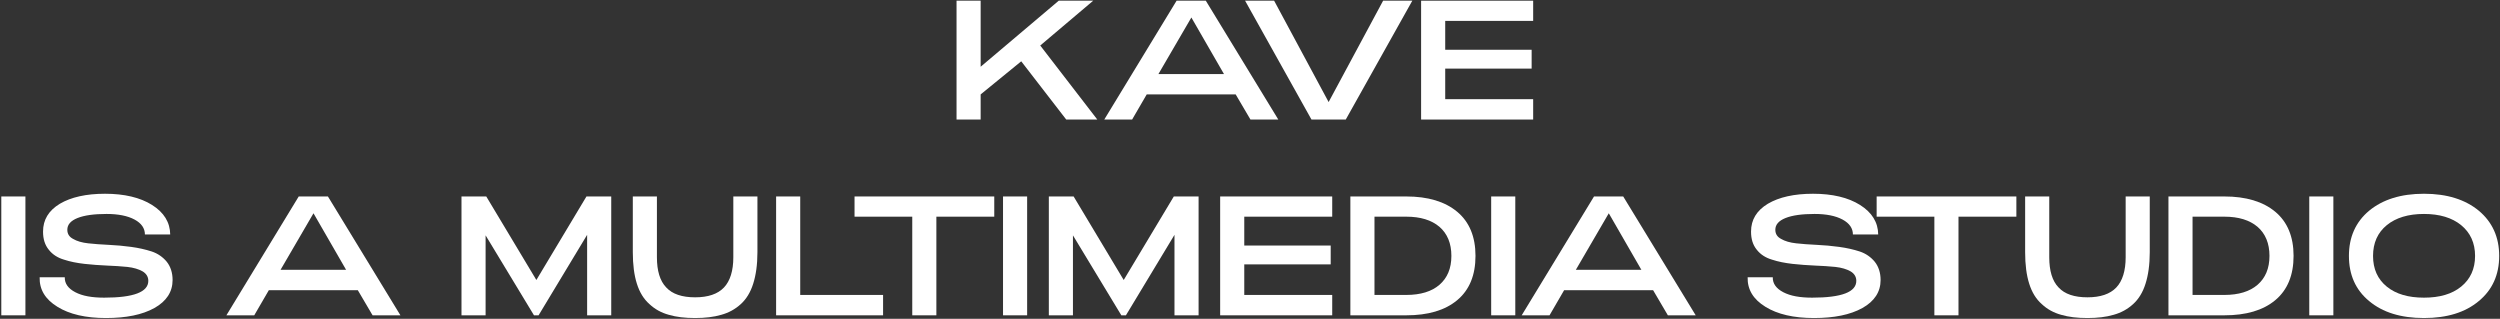
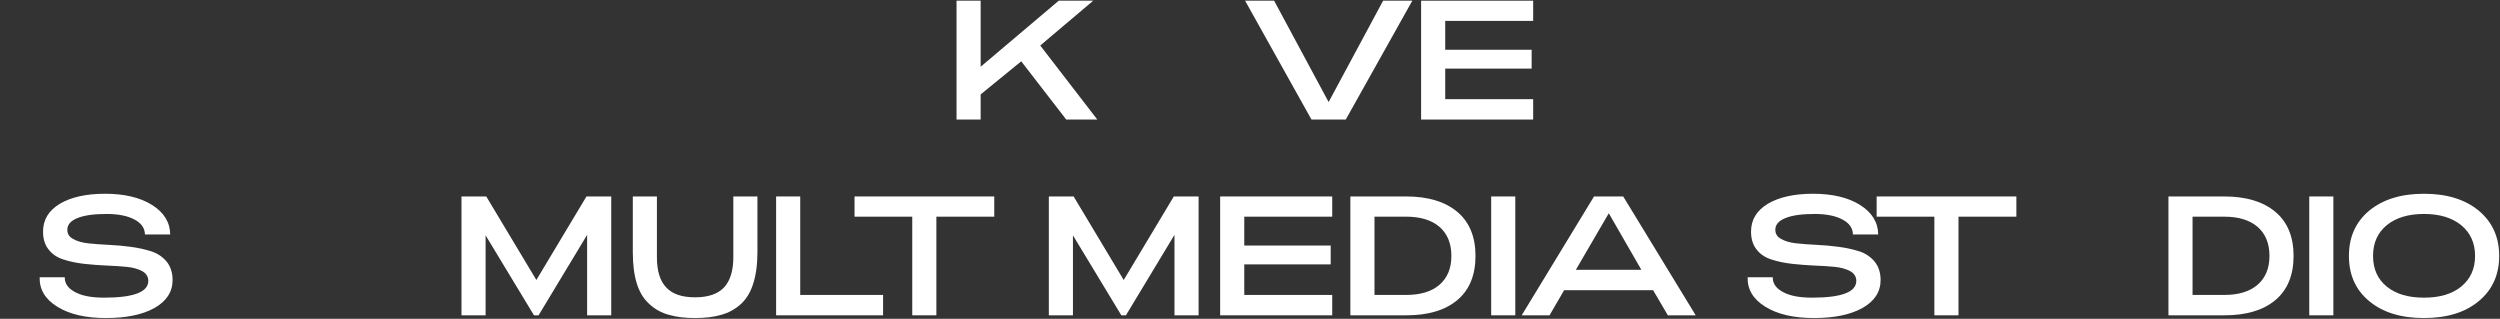
<svg xmlns="http://www.w3.org/2000/svg" width="1443" height="184" viewBox="0 0 1443 184" fill="none">
  <rect x="0" y="0" width="1443" height="184" fill="#333333" stroke="none" />
  <path d="M552.117 69H566.033V54.496L589.455 35.386L615.425 69H633.359L600.431 26.272L631.007 0.4H611.113L566.033 38.522V0.4H552.117V69Z" fill="white" />
-   <path d="M637.385 69H653.457L661.885 54.496H713.237L721.763 69H737.835L695.989 0.4H679.133L637.385 69ZM668.647 42.736L687.659 10.102L706.474 42.736H668.647Z" fill="white" />
  <path d="M798.337 0.4L766.879 58.906L735.421 0.4H718.663L756.981 69H776.777L815.193 0.4H798.337Z" fill="white" />
  <path d="M820.262 69H884.942V57.24H834.178V39.6H884.06V28.722H834.178V12.062H884.942V0.4H820.262V69Z" fill="white" />
-   <path d="M0.756 182H14.672V113.4H0.756V182Z" fill="white" />
  <path d="M61.203 183.568C72.767 183.568 82.077 181.706 89.133 177.786C96.091 173.866 99.619 168.476 99.619 161.616C99.619 157.402 98.443 153.874 96.287 151.13C94.033 148.386 91.093 146.328 87.565 145.152C83.939 143.976 80.019 143.094 75.707 142.506C71.395 141.918 67.083 141.526 62.771 141.33C58.459 141.134 54.441 140.84 50.913 140.448C47.287 140.056 44.347 139.174 42.191 137.9C39.937 136.724 38.859 134.96 38.859 132.608C38.859 129.668 40.819 127.414 44.739 125.846C48.659 124.278 54.245 123.494 61.497 123.494C68.259 123.494 73.649 124.572 77.667 126.728C81.685 128.884 83.645 131.824 83.645 135.352H98.247C98.149 128.296 94.621 122.612 87.761 118.3C80.901 113.988 71.787 111.832 60.615 111.832C49.737 111.832 41.015 113.792 34.547 117.614C28.079 121.534 24.845 126.826 24.845 133.686C24.845 137.998 25.923 141.428 28.177 144.172C30.333 146.916 33.273 148.778 36.899 149.856C40.427 151.032 44.445 151.816 48.757 152.306C53.069 152.796 57.381 153.09 61.693 153.286C66.005 153.482 69.925 153.678 73.551 154.07C77.079 154.462 80.019 155.344 82.273 156.618C84.429 157.892 85.605 159.754 85.605 162.106C85.605 168.574 77.079 171.808 60.125 171.808C53.069 171.808 47.581 170.828 43.465 168.672C39.349 166.516 37.291 163.674 37.389 160.048H22.885C22.689 167.104 26.119 172.788 33.175 177.1C40.133 181.412 49.443 183.568 61.203 183.568Z" fill="white" />
-   <path d="M130.675 182H146.747L155.175 167.496H206.527L215.053 182H231.125L189.279 113.4H172.423L130.675 182ZM161.937 155.736L180.949 123.102L199.765 155.736H161.937Z" fill="white" />
  <path d="M266.37 182H280.286V135.842L308.216 182H310.862L338.89 135.548V182H352.806V113.4H338.498L309.588 161.616L280.678 113.4H266.37V182Z" fill="white" />
  <path d="M401.224 183.568C407.006 183.568 412.004 182.98 416.316 181.706C420.628 180.53 424.352 178.472 427.586 175.532C430.722 172.69 433.172 168.77 434.74 163.772C436.308 158.872 437.19 152.796 437.19 145.544V113.4H423.274V148.484C423.274 156.324 421.412 162.204 417.884 165.928C414.258 169.75 408.672 171.612 401.224 171.612C393.678 171.612 388.092 169.75 384.564 165.928C380.938 162.204 379.174 156.324 379.174 148.484V113.4H365.258V145.544C365.258 152.796 366.042 158.872 367.61 163.772C369.178 168.77 371.628 172.69 374.862 175.532C377.998 178.472 381.722 180.53 386.034 181.706C390.346 182.98 395.344 183.568 401.224 183.568Z" fill="white" />
  <path d="M447.973 182H509.713V170.24H461.889V113.4H447.973V182Z" fill="white" />
-   <path d="M526.557 182H540.473V125.062H573.891V113.4H493.237V125.062H526.557V182Z" fill="white" />
-   <path d="M578.948 182H592.864V113.4H578.948V182Z" fill="white" />
+   <path d="M526.557 182H540.473V125.062H573.891V113.4H493.237V125.062H526.557V182" fill="white" />
  <path d="M605.389 182H619.305V135.842L647.235 182H649.881L677.909 135.548V182H691.825V113.4H677.517L648.607 161.616L619.697 113.4H605.389V182Z" fill="white" />
  <path d="M704.277 182H768.957V170.24H718.193V152.6H768.075V141.722H718.193V125.062H768.957V113.4H704.277V182Z" fill="white" />
  <path d="M779.431 182H811.673C824.217 182 834.017 179.158 841.073 173.278C848.129 167.398 851.657 158.872 851.657 147.7C851.657 136.626 848.129 128.1 841.073 122.22C834.017 116.34 824.217 113.4 811.673 113.4H779.431V182ZM793.347 170.24V125.062H811.673C819.905 125.062 826.275 127.022 830.881 130.942C835.389 134.862 837.741 140.448 837.741 147.7C837.741 154.952 835.389 160.44 830.881 164.36C826.373 168.28 819.905 170.24 811.673 170.24H793.347Z" fill="white" />
  <path d="M860.71 182H874.626V113.4H860.71V182Z" fill="white" />
  <path d="M878.315 182H894.387L902.815 167.496H954.167L962.693 182H978.765L936.919 113.4H920.063L878.315 182ZM909.577 155.736L928.589 123.102L947.405 155.736H909.577Z" fill="white" />
  <path d="M1047.06 183.568C1058.62 183.568 1067.93 181.706 1074.99 177.786C1081.95 173.866 1085.48 168.476 1085.48 161.616C1085.48 157.402 1084.3 153.874 1082.14 151.13C1079.89 148.386 1076.95 146.328 1073.42 145.152C1069.8 143.976 1065.88 143.094 1061.56 142.506C1057.25 141.918 1052.94 141.526 1048.63 141.33C1044.32 141.134 1040.3 140.84 1036.77 140.448C1033.14 140.056 1030.2 139.174 1028.05 137.9C1025.79 136.724 1024.72 134.96 1024.72 132.608C1024.72 129.668 1026.68 127.414 1030.6 125.846C1034.52 124.278 1040.1 123.494 1047.35 123.494C1054.12 123.494 1059.51 124.572 1063.52 126.728C1067.54 128.884 1069.5 131.824 1069.5 135.352H1084.1C1084.01 128.296 1080.48 122.612 1073.62 118.3C1066.76 113.988 1057.64 111.832 1046.47 111.832C1035.59 111.832 1026.87 113.792 1020.4 117.614C1013.94 121.534 1010.7 126.826 1010.7 133.686C1010.7 137.998 1011.78 141.428 1014.03 144.172C1016.19 146.916 1019.13 148.778 1022.76 149.856C1026.28 151.032 1030.3 151.816 1034.61 152.306C1038.93 152.796 1043.24 153.09 1047.55 153.286C1051.86 153.482 1055.78 153.678 1059.41 154.07C1062.94 154.462 1065.88 155.344 1068.13 156.618C1070.29 157.892 1071.46 159.754 1071.46 162.106C1071.46 168.574 1062.94 171.808 1045.98 171.808C1038.93 171.808 1033.44 170.828 1029.32 168.672C1025.21 166.516 1023.15 163.674 1023.25 160.048H1008.74C1008.55 167.104 1011.98 172.788 1019.03 177.1C1025.99 181.412 1035.3 183.568 1047.06 183.568Z" fill="white" />
  <path d="M1116.52 182H1130.44V125.062H1163.85V113.4H1083.2V125.062H1116.52V182Z" fill="white" />
-   <path d="M1204.88 183.568C1210.66 183.568 1215.66 182.98 1219.97 181.706C1224.28 180.53 1228.01 178.472 1231.24 175.532C1234.38 172.69 1236.83 168.77 1238.39 163.772C1239.96 158.872 1240.84 152.796 1240.84 145.544V113.4H1226.93V148.484C1226.93 156.324 1225.07 162.204 1221.54 165.928C1217.91 169.75 1212.33 171.612 1204.88 171.612C1197.33 171.612 1191.75 169.75 1188.22 165.928C1184.59 162.204 1182.83 156.324 1182.83 148.484V113.4H1168.91V145.544C1168.91 152.796 1169.7 158.872 1171.26 163.772C1172.83 168.77 1175.28 172.69 1178.52 175.532C1181.65 178.472 1185.38 180.53 1189.69 181.706C1194 182.98 1199 183.568 1204.88 183.568Z" fill="white" />
  <path d="M1251.63 182H1283.87C1296.41 182 1306.21 179.158 1313.27 173.278C1320.32 167.398 1323.85 158.872 1323.85 147.7C1323.85 136.626 1320.32 128.1 1313.27 122.22C1306.21 116.34 1296.41 113.4 1283.87 113.4H1251.63V182ZM1265.54 170.24V125.062H1283.87C1292.1 125.062 1298.47 127.022 1303.08 130.942C1307.58 134.862 1309.94 140.448 1309.94 147.7C1309.94 154.952 1307.58 160.44 1303.08 164.36C1298.57 168.28 1292.1 170.24 1283.87 170.24H1265.54Z" fill="white" />
  <path d="M1332.91 182H1346.82V113.4H1332.91V182Z" fill="white" />
  <path d="M1399.12 183.568C1412.44 183.568 1422.93 180.334 1430.77 173.768C1438.61 167.3 1442.53 158.578 1442.53 147.7C1442.53 136.92 1438.61 128.198 1430.77 121.632C1422.93 115.164 1412.44 111.832 1399.12 111.832C1385.79 111.832 1375.3 115.164 1367.46 121.632C1359.62 128.198 1355.8 136.92 1355.8 147.7C1355.8 158.578 1359.62 167.3 1367.46 173.768C1375.3 180.334 1385.79 183.568 1399.12 183.568ZM1399.12 171.808C1390.1 171.808 1382.95 169.75 1377.65 165.438C1372.36 161.126 1369.72 155.246 1369.72 147.7C1369.72 140.252 1372.36 134.274 1377.65 129.962C1382.95 125.65 1390.1 123.494 1399.12 123.494C1408.13 123.494 1415.29 125.65 1420.58 129.962C1425.87 134.274 1428.61 140.252 1428.61 147.7C1428.61 155.246 1425.87 161.126 1420.58 165.438C1415.29 169.75 1408.13 171.808 1399.12 171.808Z" fill="white" />
</svg>